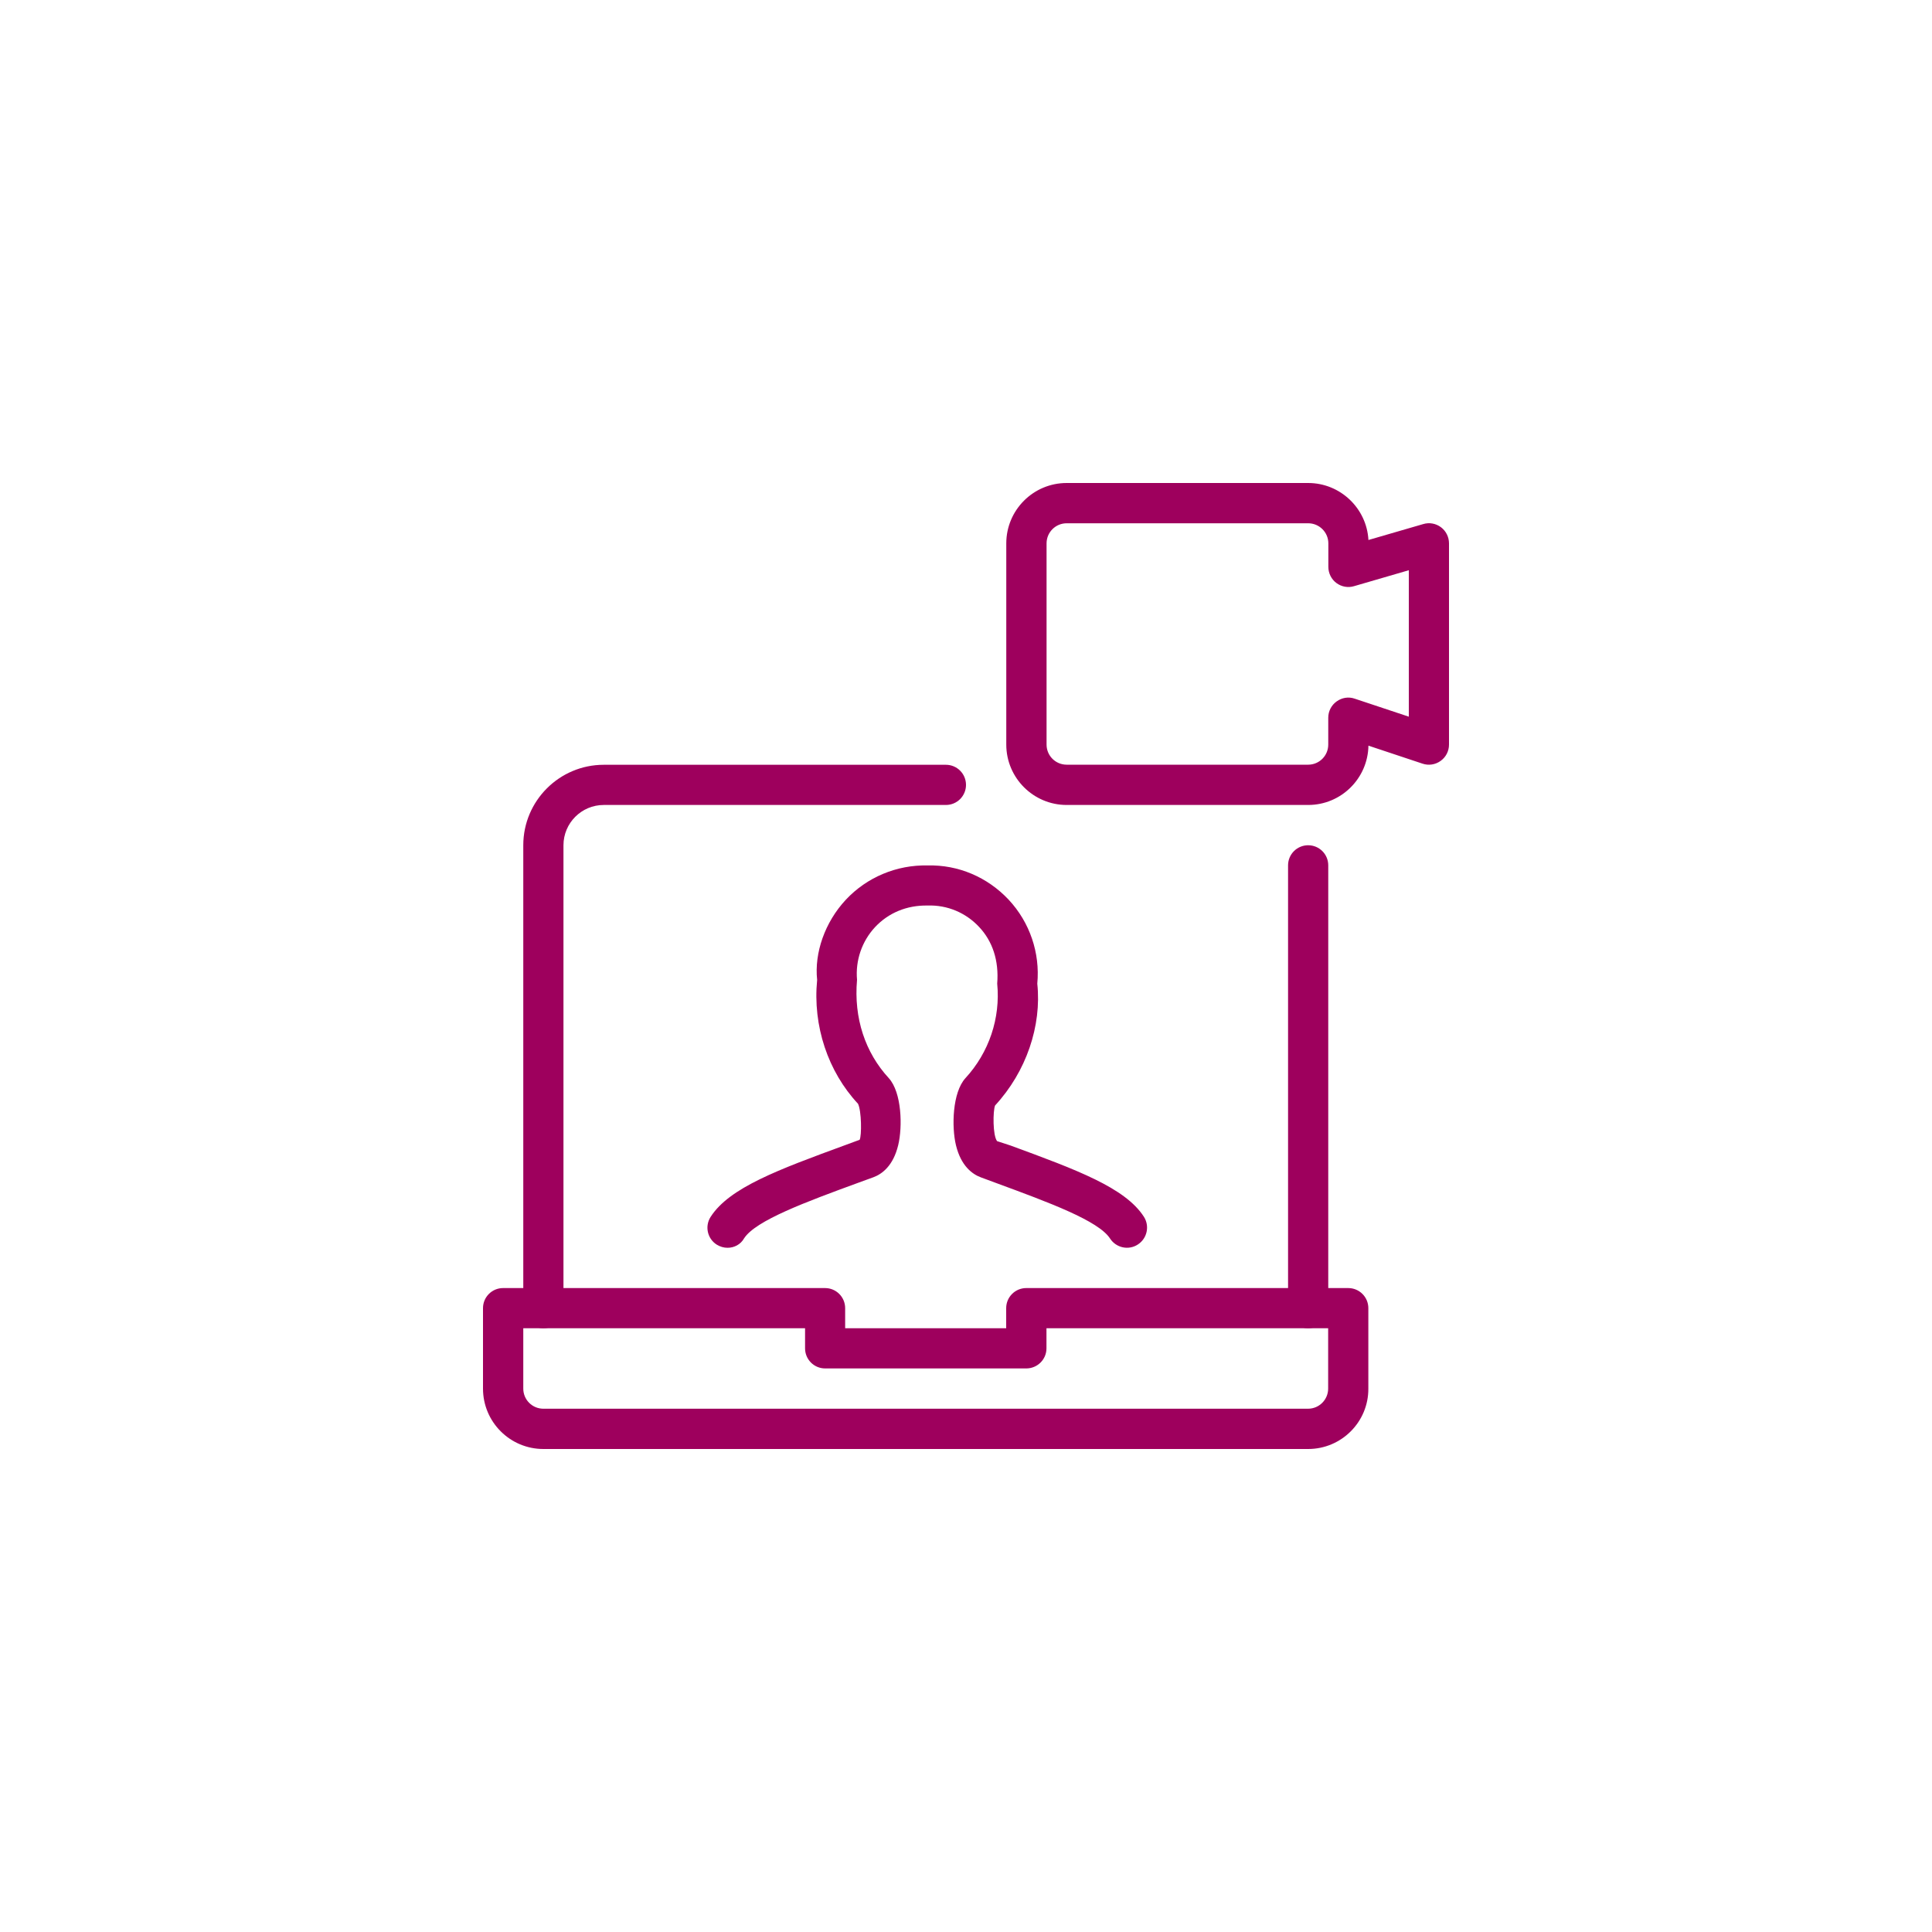
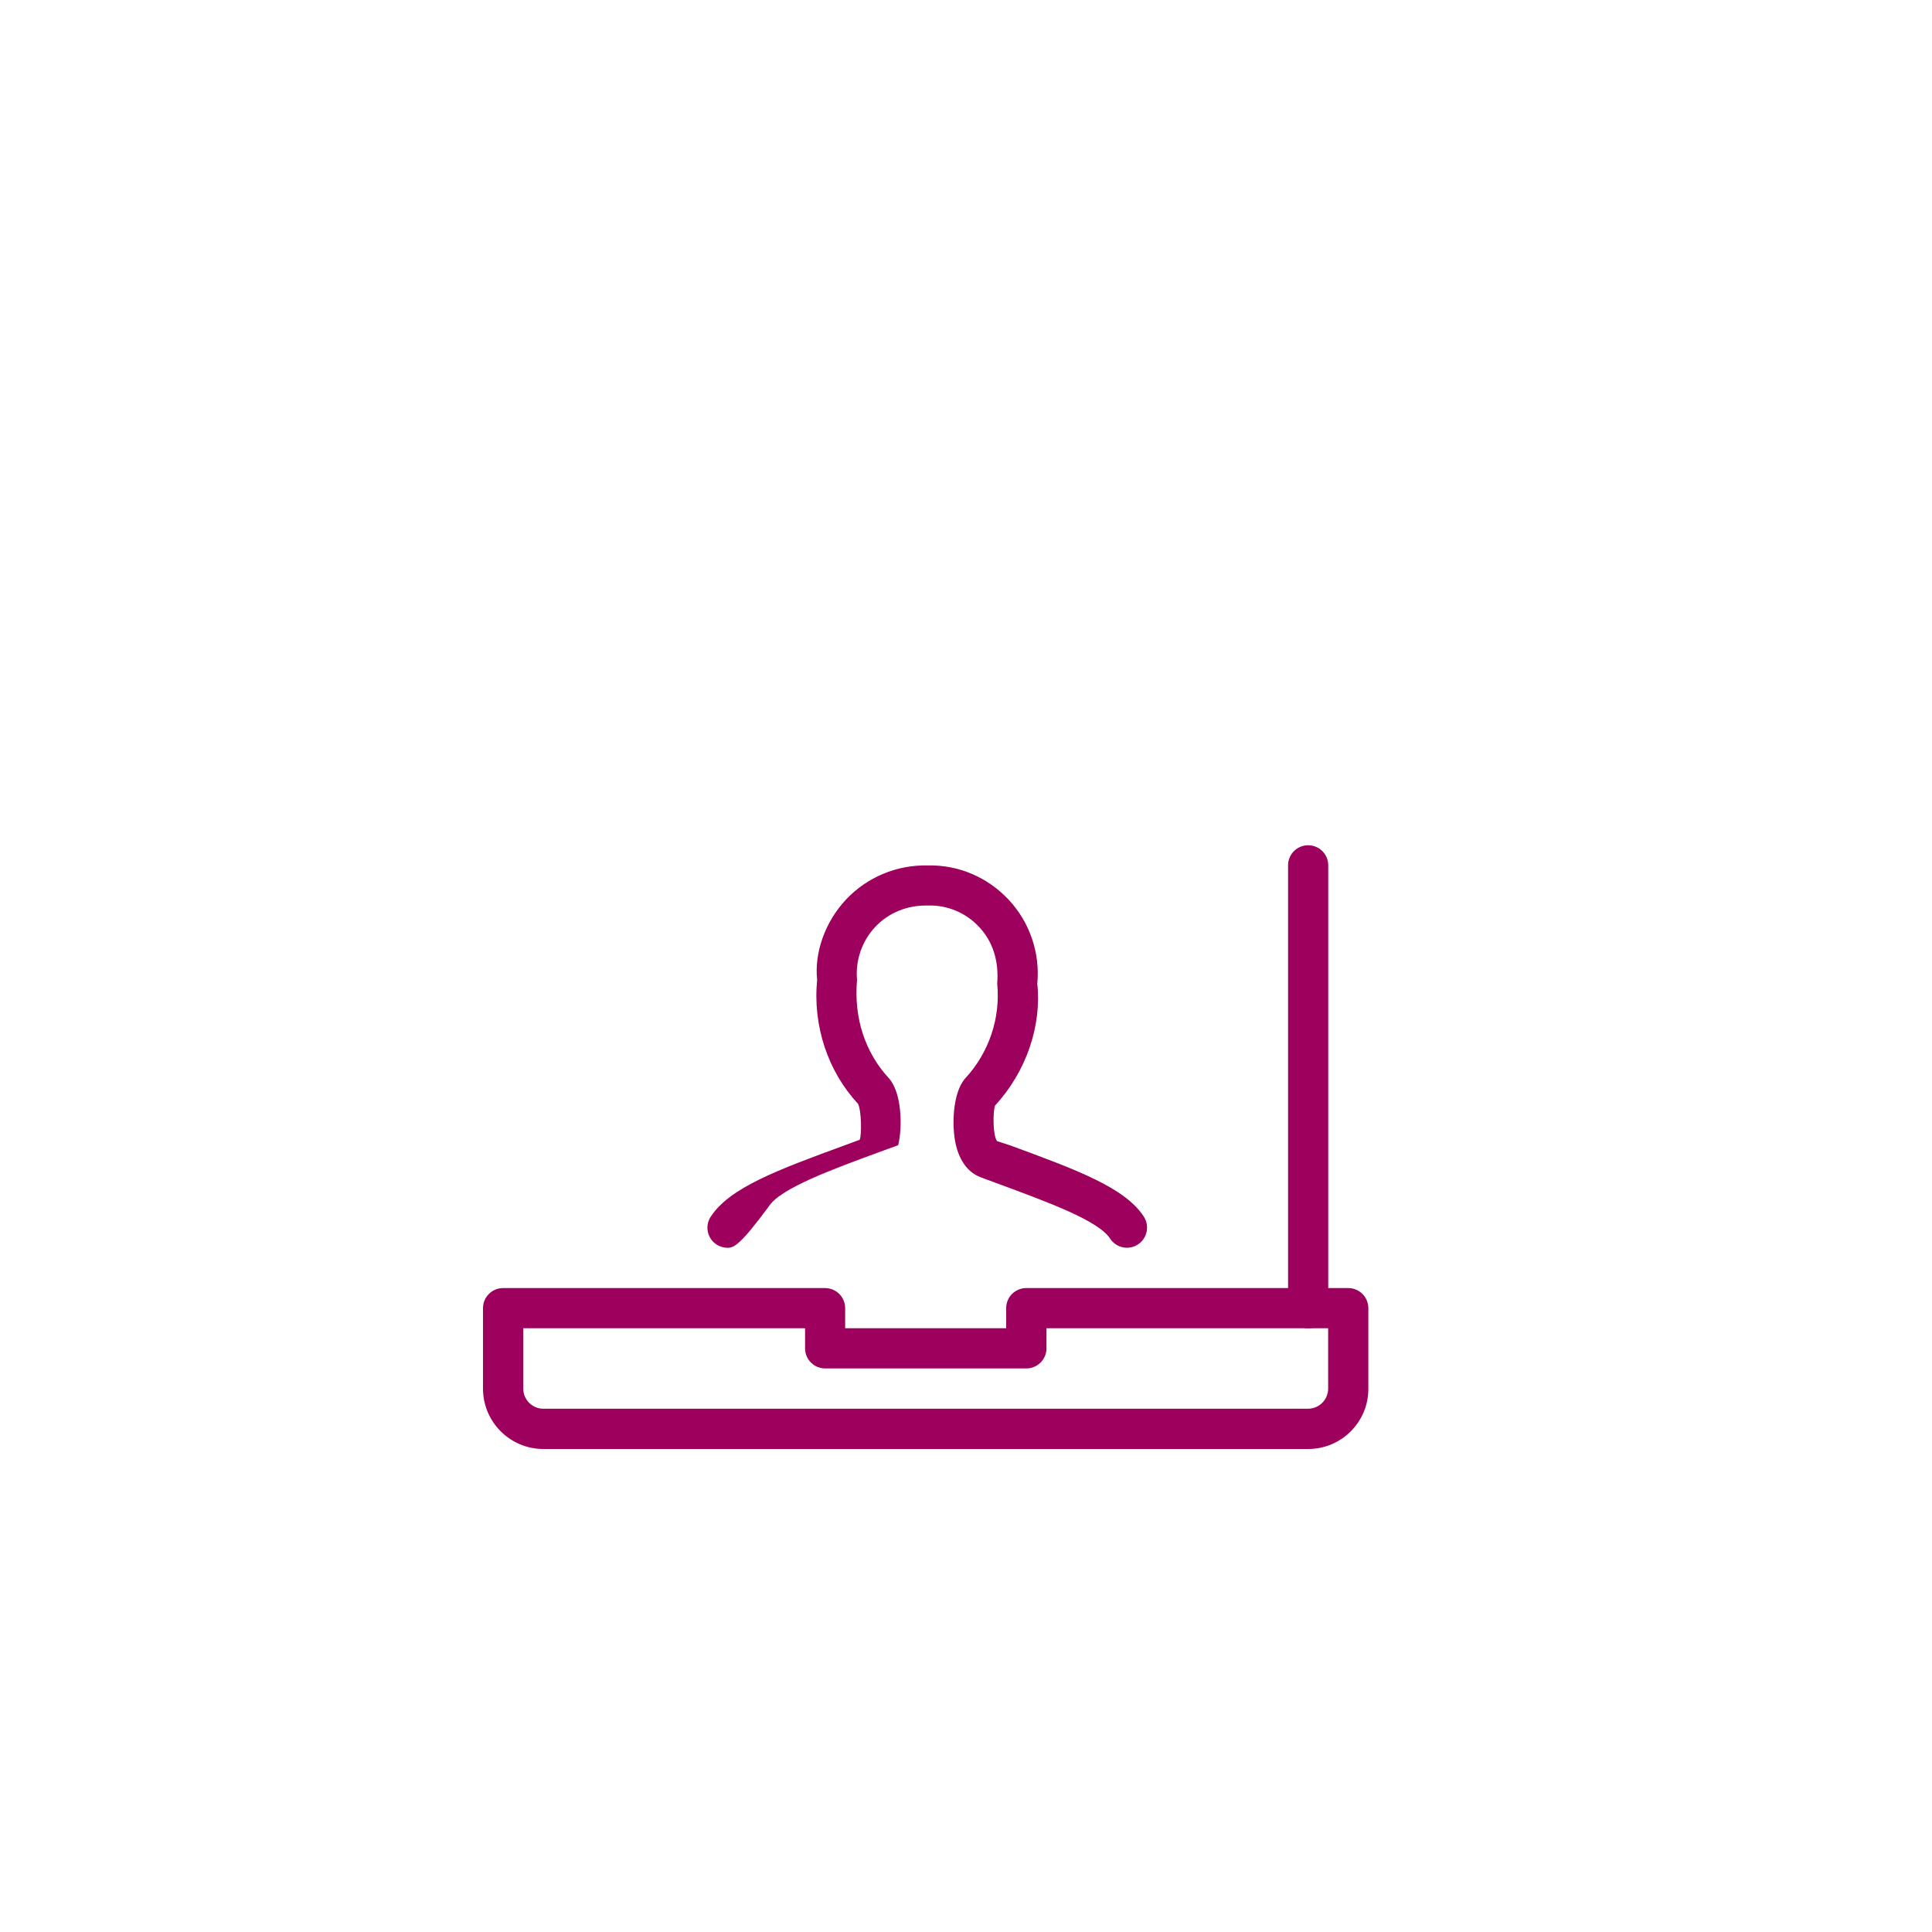
<svg xmlns="http://www.w3.org/2000/svg" version="1.1" id="Ebene_1" x="0px" y="0px" viewBox="0 0 200 200" style="enable-background:new 0 0 200 200;" xml:space="preserve">
  <style type="text/css">
	.st0{fill:#9E005D;}
</style>
  <g id="Work-Office-Companies__x2F__Video-Meetings__x2F__meeting-laptop">
    <g id="Group_39">
      <g id="meeting-laptop">
        <path class="st0" d="M135.42,137.5c-1.15,0-2.08-0.93-2.08-2.08V89.58c0-1.15,0.93-2.08,2.08-2.08c1.15,0,2.08,0.93,2.08,2.08     v45.83C137.5,136.57,136.57,137.5,135.42,137.5z" />
-         <path class="st0" d="M56.25,137.5c-1.15,0-2.08-0.93-2.08-2.08V87.5c0-4.6,3.74-8.33,8.33-8.33h35.42c1.15,0,2.08,0.93,2.08,2.08     s-0.93,2.08-2.08,2.08H62.5c-2.3,0-4.17,1.87-4.17,4.17v47.92C58.33,136.57,57.4,137.5,56.25,137.5z" />
        <path class="st0" d="M135.42,150H56.25c-3.45,0-6.25-2.8-6.25-6.25v-8.33c0-1.15,0.93-2.08,2.08-2.08h33.33     c1.15,0,2.08,0.93,2.08,2.08v2.08h16.67v-2.08c0-1.15,0.93-2.08,2.08-2.08h33.33c1.15,0,2.08,0.93,2.08,2.08v8.33     C141.67,147.2,138.86,150,135.42,150z M54.17,137.5v6.25c0,1.15,0.93,2.08,2.08,2.08h79.16c1.15,0,2.08-0.94,2.08-2.08v-6.25     h-29.16v2.08c0,1.15-0.94,2.08-2.09,2.08H85.42c-1.15,0-2.08-0.93-2.08-2.08v-2.08H54.17z" />
-         <path class="st0" d="M75.32,129.17c-0.39,0-0.78-0.11-1.13-0.33c-0.97-0.62-1.25-1.91-0.62-2.88c1.95-3.02,6.98-4.87,13.93-7.42     l1.49-0.55c0.22-0.43,0.2-2.99-0.17-3.73c-3.1-3.32-4.7-8.06-4.23-12.82c-0.3-2.79,0.79-5.96,2.97-8.3     c2.19-2.34,5.27-3.62,8.47-3.55c3.16-0.08,6.18,1.2,8.38,3.54c2.19,2.34,3.27,5.51,2.97,8.7c0.46,4.36-1.13,9.1-4.37,12.61     c-0.23,0.56-0.25,3.12,0.21,3.69l1.38,0.45c6.89,2.53,11.87,4.37,13.81,7.37c0.62,0.96,0.35,2.25-0.62,2.88     c-0.96,0.63-2.25,0.35-2.88-0.62c-1.19-1.84-6.32-3.73-11.75-5.73l-1.62-0.6c-0.89-0.33-2.06-1.18-2.58-3.33     c-0.46-1.9-0.37-5.46,0.98-6.94c2.44-2.65,3.64-6.21,3.29-9.79c0.19-2.4-0.49-4.39-1.87-5.86c-1.37-1.47-3.29-2.29-5.33-2.22     c-2.16-0.04-4.06,0.76-5.44,2.23c-1.37,1.47-2.05,3.46-1.87,5.46c-0.35,3.97,0.85,7.53,3.28,10.17c1.36,1.49,1.44,5.06,0.98,6.95     c-0.52,2.15-1.68,2.99-2.57,3.32l-1.51,0.55c-5.49,2.01-10.67,3.92-11.87,5.77C76.67,128.83,76,129.17,75.32,129.17z" />
-         <path class="st0" d="M135.42,83.33h-25c-3.44,0-6.25-2.8-6.25-6.25V56.25c0-3.45,2.8-6.25,6.25-6.25h25     c3.33,0,6.06,2.62,6.24,5.9l5.68-1.65c0.63-0.19,1.31-0.06,1.83,0.33c0.52,0.39,0.83,1.01,0.83,1.67v20.83     c0,0.67-0.32,1.3-0.87,1.69c-0.54,0.39-1.24,0.5-1.88,0.28l-5.59-1.86C141.6,80.59,138.83,83.33,135.42,83.33z M110.42,54.17     c-1.15,0-2.08,0.93-2.08,2.08v20.83c0,1.15,0.93,2.08,2.08,2.08h25c1.15,0,2.08-0.93,2.08-2.08V74.3c0-0.67,0.32-1.3,0.87-1.69     c0.54-0.39,1.23-0.51,1.88-0.28l5.59,1.86V59.03l-5.67,1.65c-0.63,0.19-1.31,0.06-1.83-0.33c-0.52-0.39-0.83-1.01-0.83-1.67     v-2.43c0-1.15-0.94-2.08-2.08-2.08H110.42z" />
+         <path class="st0" d="M75.32,129.17c-0.39,0-0.78-0.11-1.13-0.33c-0.97-0.62-1.25-1.91-0.62-2.88c1.95-3.02,6.98-4.87,13.93-7.42     l1.49-0.55c0.22-0.43,0.2-2.99-0.17-3.73c-3.1-3.32-4.7-8.06-4.23-12.82c-0.3-2.79,0.79-5.96,2.97-8.3     c2.19-2.34,5.27-3.62,8.47-3.55c3.16-0.08,6.18,1.2,8.38,3.54c2.19,2.34,3.27,5.51,2.97,8.7c0.46,4.36-1.13,9.1-4.37,12.61     c-0.23,0.56-0.25,3.12,0.21,3.69l1.38,0.45c6.89,2.53,11.87,4.37,13.81,7.37c0.62,0.96,0.35,2.25-0.62,2.88     c-0.96,0.63-2.25,0.35-2.88-0.62c-1.19-1.84-6.32-3.73-11.75-5.73l-1.62-0.6c-0.89-0.33-2.06-1.18-2.58-3.33     c-0.46-1.9-0.37-5.46,0.98-6.94c2.44-2.65,3.64-6.21,3.29-9.79c0.19-2.4-0.49-4.39-1.87-5.86c-1.37-1.47-3.29-2.29-5.33-2.22     c-2.16-0.04-4.06,0.76-5.44,2.23c-1.37,1.47-2.05,3.46-1.87,5.46c-0.35,3.97,0.85,7.53,3.28,10.17c1.36,1.49,1.44,5.06,0.98,6.95     l-1.51,0.55c-5.49,2.01-10.67,3.92-11.87,5.77C76.67,128.83,76,129.17,75.32,129.17z" />
      </g>
    </g>
  </g>
</svg>